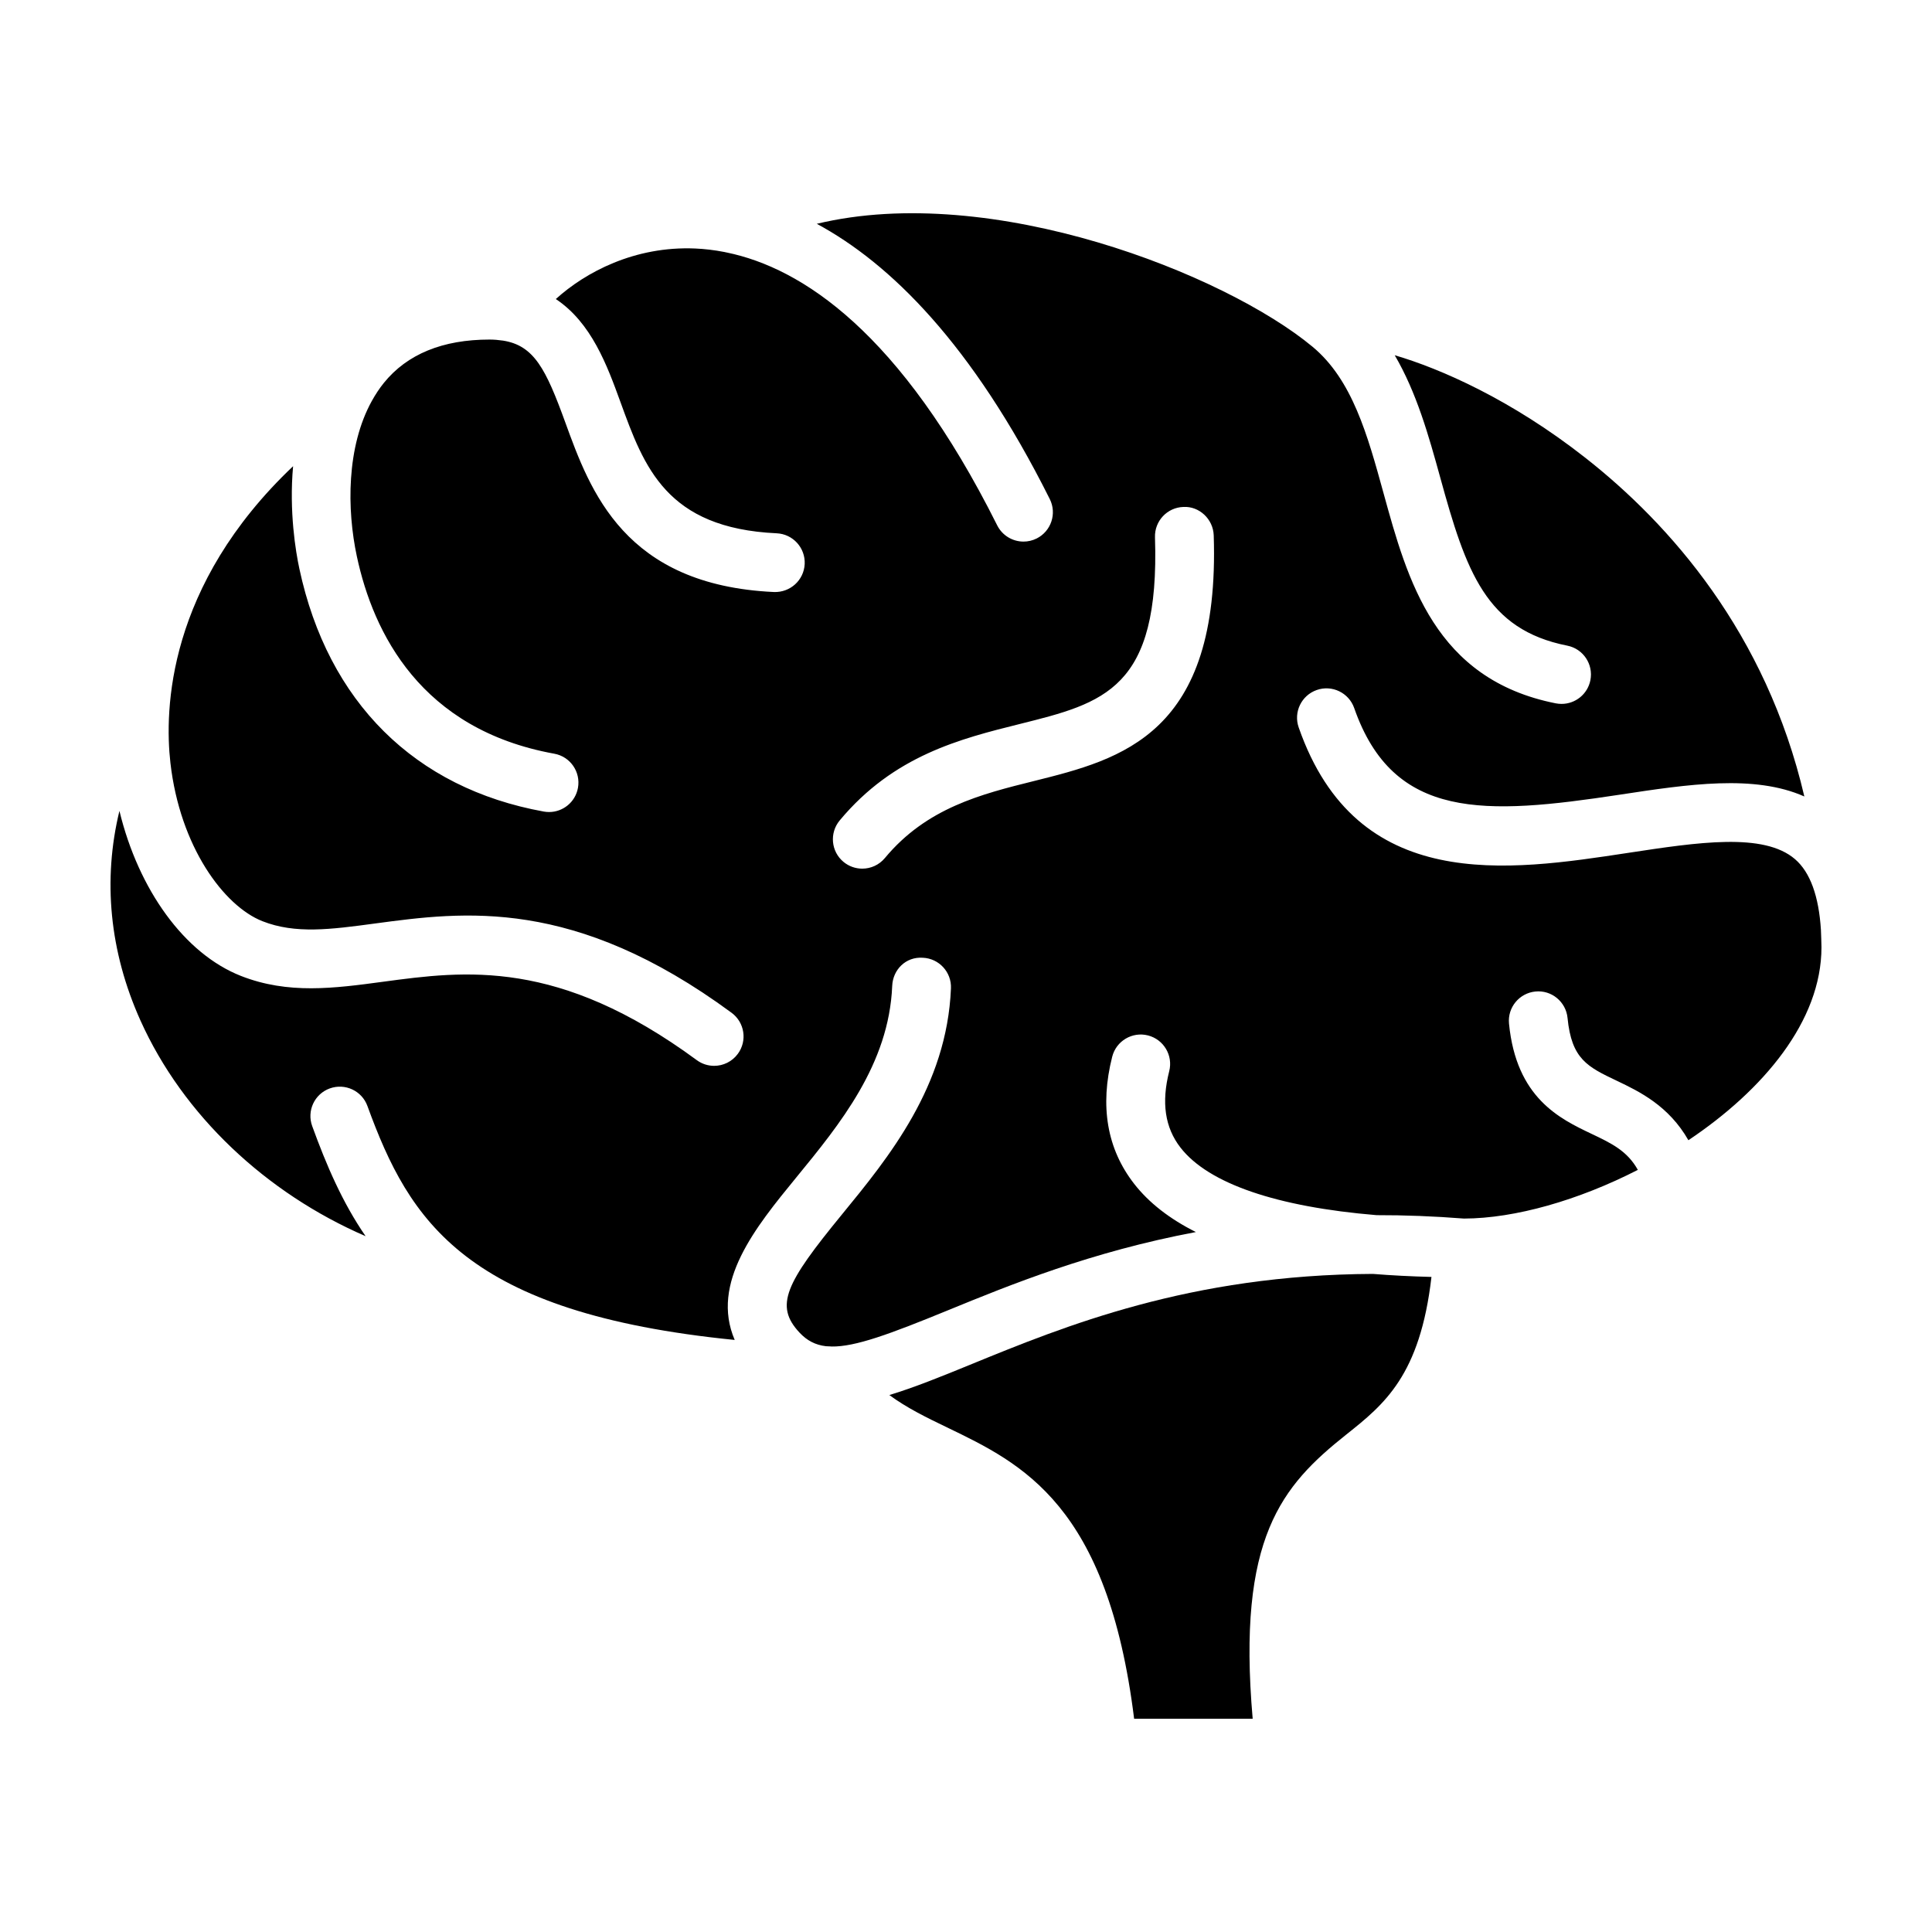
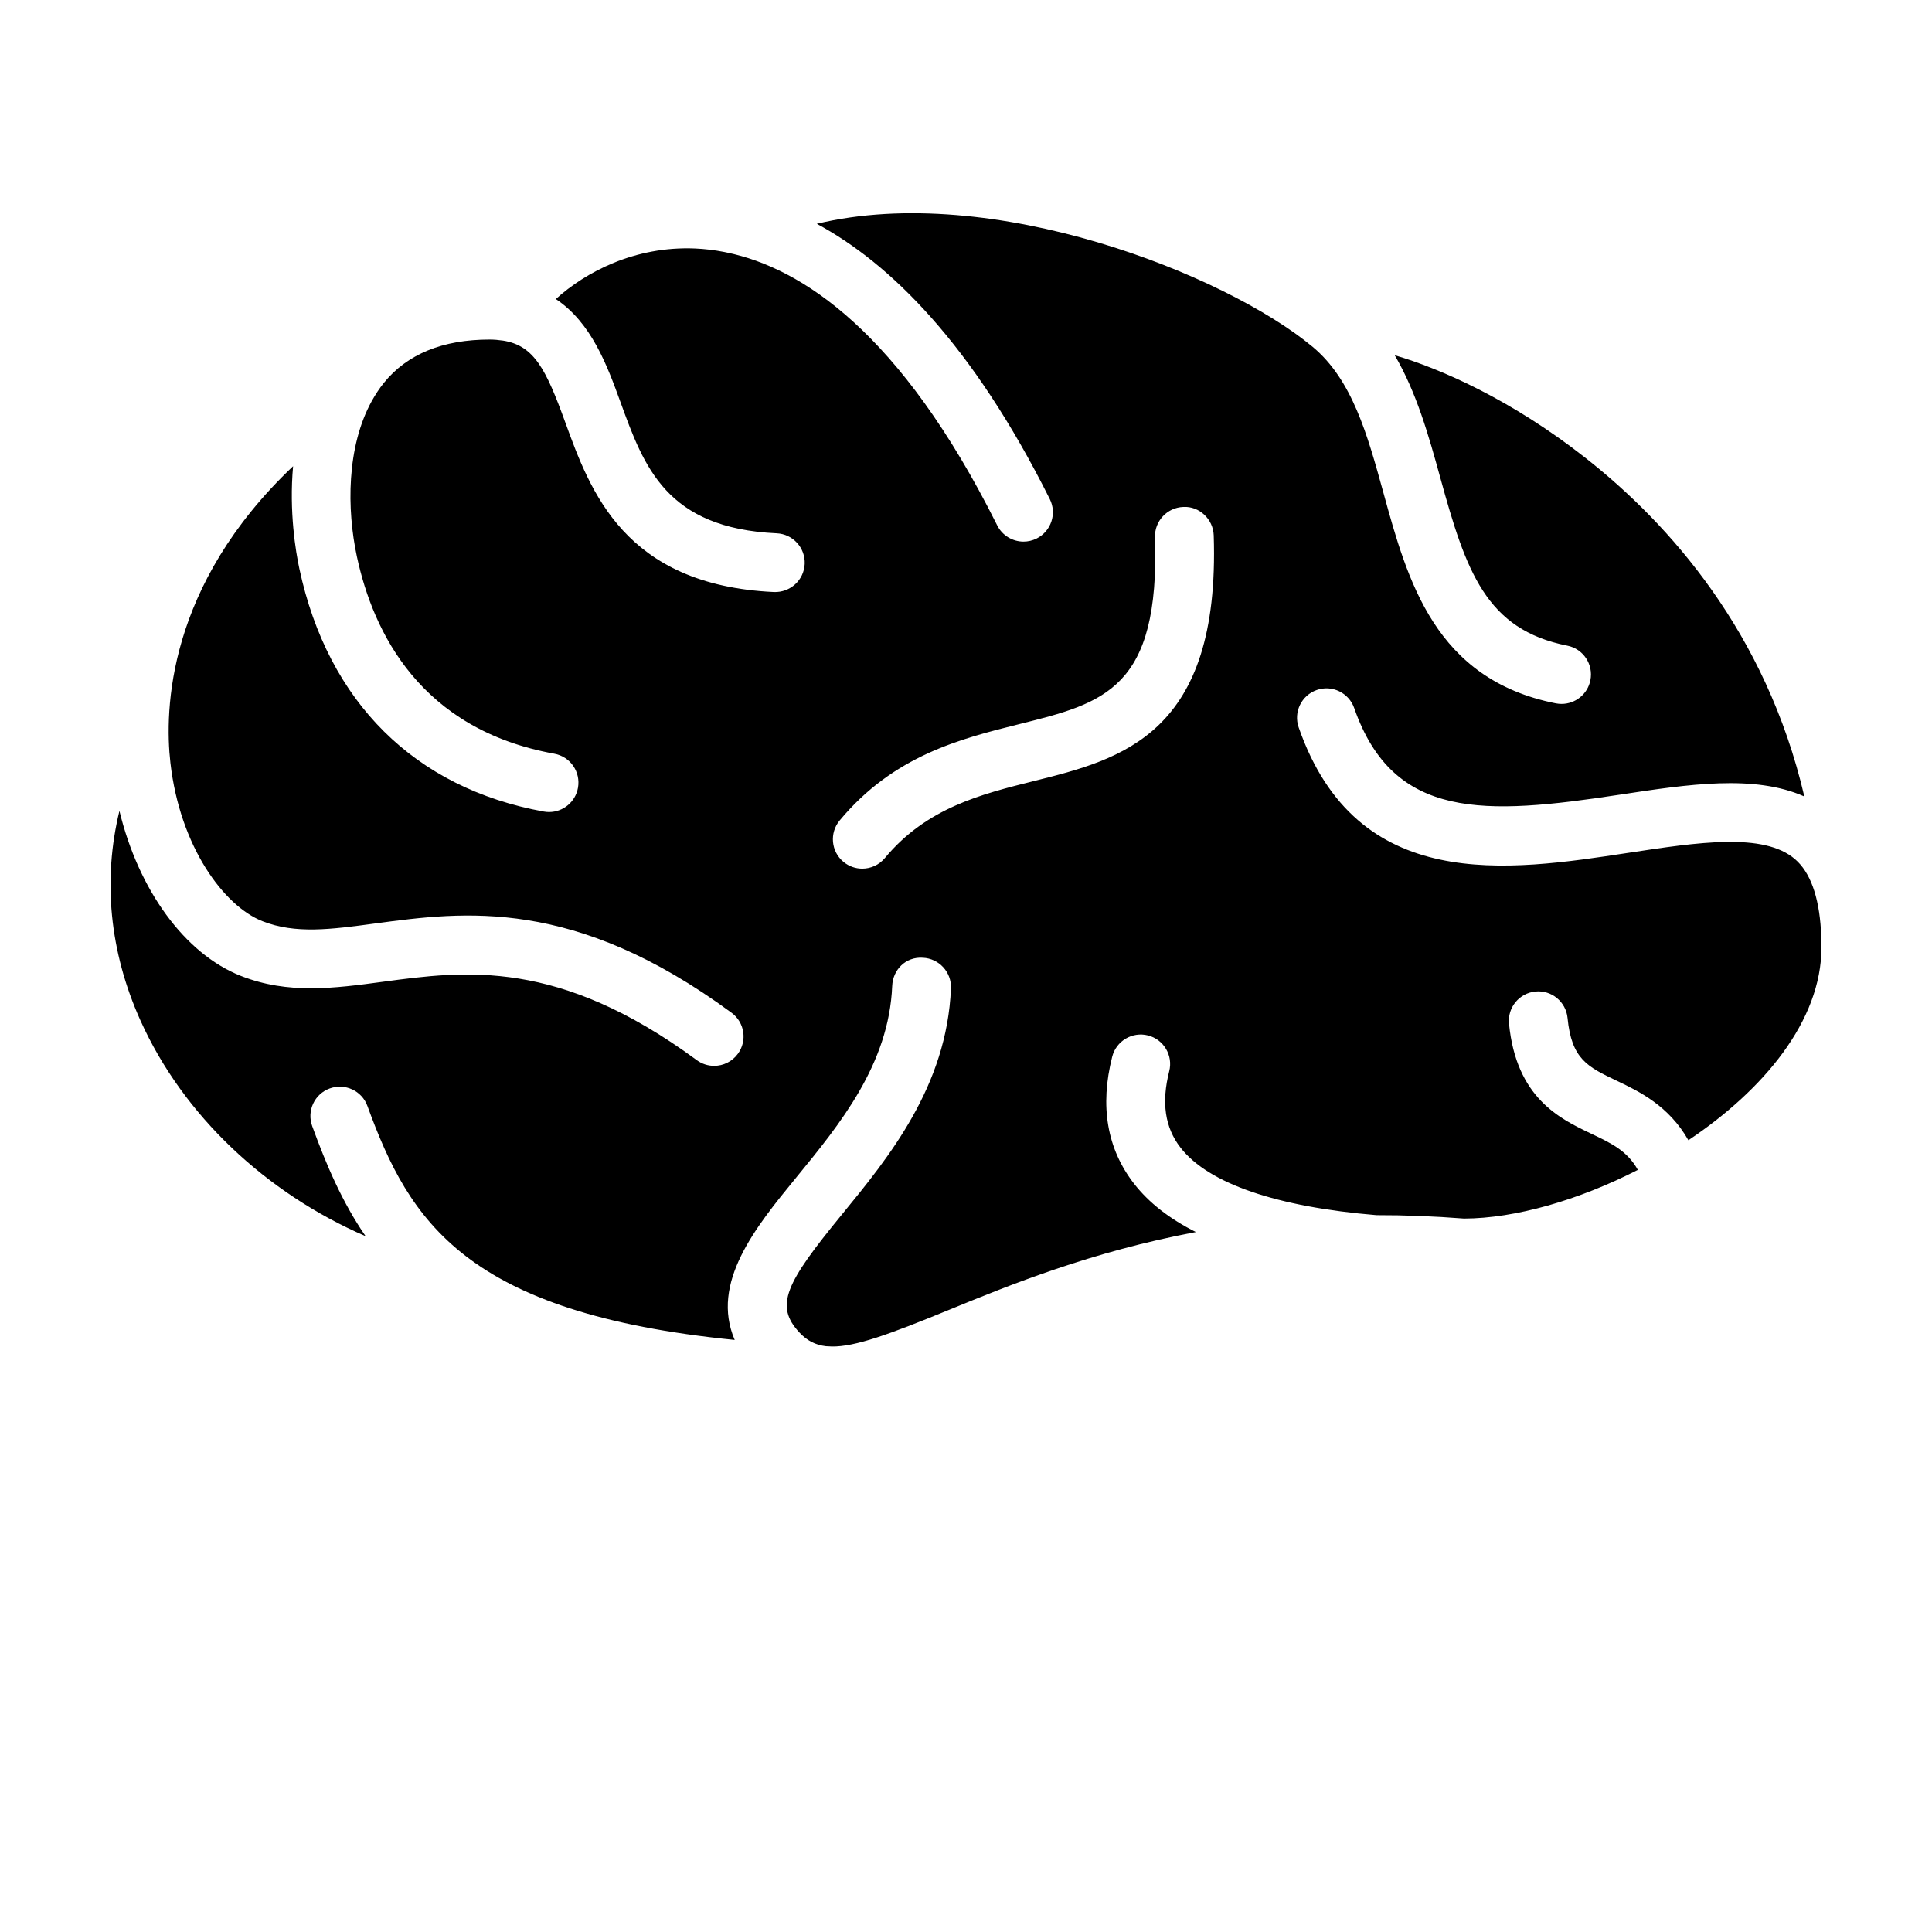
<svg xmlns="http://www.w3.org/2000/svg" fill="#000000" width="800px" height="800px" version="1.1" viewBox="144 144 512 512">
  <g>
-     <path d="m401.04 505.69c-7.644 3.129-14.742 6.004-21.355 8.012 4.586 3.375 9.703 5.891 15.277 8.57 20.008 9.645 42.57 20.512 49.594 77.219h31.418c-4.191-48.078 7.734-61.738 24.828-75.34 10.031-7.977 19.539-15.629 22.551-41.75-5.422-0.137-10.59-0.402-15.512-0.801-48.48 0.215-81.684 13.805-106.8 24.09z" />
    <path d="m626.57 390.51c-0.559-9.047-2.863-15.383-6.887-18.836-8.289-7.117-25.711-4.469-44.145-1.664-32.043 4.883-71.953 10.957-87.371-33.23-1.422-4.066 0.727-8.504 4.785-9.922 4.051-1.43 8.504 0.727 9.926 4.785 10.383 29.75 34.582 28.395 70.312 22.965 18.289-2.785 35.73-5.41 48.98 0.465-10.148-43.449-35.695-72.195-57.977-89.707-19.68-15.469-38.445-23.668-50.574-27.223 5.793 9.891 8.992 21.285 12.07 32.449 6.82 24.816 12.105 40.246 33.656 44.512 4.223 0.836 6.961 4.941 6.125 9.16-0.734 3.707-3.988 6.277-7.633 6.277-0.504 0-1.012-0.047-1.531-0.145-32.078-6.367-39.281-32.551-45.645-55.664-4.258-15.469-8.273-30.074-18.824-38.84-23.086-19.18-84.949-43.75-131.38-32.582 19.387 10.453 41.156 31.781 61.742 72.945 1.926 3.848 0.367 8.523-3.481 10.453-1.125 0.559-2.309 0.82-3.477 0.82-2.852 0-5.606-1.578-6.977-4.309-25.676-51.348-51.891-68.195-71.582-72.285-0.223-0.051-0.449-0.074-0.66-0.141-2.734-0.535-5.344-0.832-7.801-0.938-16.02-0.68-29.074 6.281-36.926 13.395 9.465 6.289 13.609 17.617 17.145 27.34 6.238 17.164 12.125 33.383 41.387 34.738 4.297 0.195 7.621 3.84 7.422 8.141-0.207 4.301-3.84 7.578-8.141 7.422-39.641-1.828-48.699-26.766-55.312-44.977-5.106-14.047-8.238-20.359-16.504-21.652-0.047-0.012-0.09-0.004-0.137-0.012-1.059-0.16-2.18-0.262-3.426-0.262-12.418 0-21.836 3.863-28 11.48-1.203 1.484-2.246 3.09-3.18 4.766-0.004 0.004-0.012 0.012-0.012 0.02-6.734 12.168-6.641 28.754-3.965 41.215 4.352 20.309 16.965 45.867 52.316 52.27 4.238 0.766 7.043 4.82 6.273 9.055-0.68 3.762-3.961 6.402-7.652 6.402-0.465 0-0.926-0.039-1.402-0.125-34.203-6.195-57.207-29.043-64.77-64.332-0.984-4.586-2.75-15.164-1.668-27.191-33.363 31.641-34.113 64.578-32.512 78.621 2.535 22.238 14.188 37.941 24.383 41.957 8.746 3.441 18.078 2.195 29.871 0.605 23.461-3.144 52.68-7.09 94.461 23.664 3.465 2.551 4.211 7.426 1.656 10.887-1.527 2.074-3.883 3.176-6.277 3.176-1.602 0-3.223-0.492-4.609-1.516-36.711-27.016-61.383-23.695-83.152-20.766-12.93 1.742-25.137 3.375-37.656-1.551-14.949-5.891-27.121-22.816-32.188-43.73-4.438 18.242-2.648 37.258 5.566 55.535 11.32 25.176 33.336 45.766 59.672 57.172-6.184-8.984-10.395-18.844-14.152-29.172-1.477-4.051 0.609-8.516 4.648-9.984 4.047-1.465 8.516 0.609 9.984 4.648 11.133 30.566 25.977 54.879 97.336 62.004-6.488-15.129 5.488-29.84 16.324-43.07 11.516-14.055 24.562-29.988 25.414-50.75 0.18-4.297 3.582-7.773 8.105-7.465 4.301 0.176 7.644 3.805 7.465 8.105-1.062 25.961-16.516 44.828-28.934 59.984-14.867 18.156-17.93 24.094-11.16 31.293 1.953 2.074 4.16 3.238 6.973 3.566 0.457 0.016 0.883 0.047 1.34 0.059 0.047 0 0.086 0.016 0.125 0.02 6.281 0.109 15.441-3.285 30.758-9.559 16.57-6.793 38.078-15.559 65.801-20.777-6.977-3.508-12.453-7.769-16.363-12.797-7.18-9.23-9.133-20.555-5.805-33.676 1.062-4.168 5.301-6.688 9.473-5.637 4.172 1.062 6.695 5.305 5.637 9.473-2.117 8.328-1.137 14.957 2.996 20.27 7.426 9.551 25.562 15.699 51.953 17.891 7.394-0.016 15.113 0.273 23.16 0.902 13.527-0.031 30.359-4.852 46.078-12.902-2.781-5.008-6.949-7.027-12.27-9.551-8.414-4.004-19.945-9.5-21.871-29.211-0.418-4.281 2.715-8.086 7.004-8.508 4.266-0.43 8.086 2.715 8.508 7.004 1.062 10.941 5.324 12.969 13.059 16.652 6.035 2.871 13.766 6.637 18.969 15.754 19.848-13.277 35.266-31.59 35.266-51.137 0-1.543-0.105-3.008-0.141-4.523zm-208.55-39.531c-13.984 3.481-28.445 7.09-39.516 20.41-1.543 1.855-3.758 2.812-5.996 2.812-1.758 0-3.523-0.59-4.977-1.797-3.305-2.746-3.758-7.656-1.008-10.973 14.328-17.242 32.074-21.664 47.723-25.566 22.363-5.578 37.152-9.262 35.836-49.48-0.141-4.301 3.231-7.898 7.527-8.039 4.211-0.242 7.898 3.231 8.039 7.531 1.73 52.789-24.492 59.328-47.629 65.102z" />
  </g>
</svg>